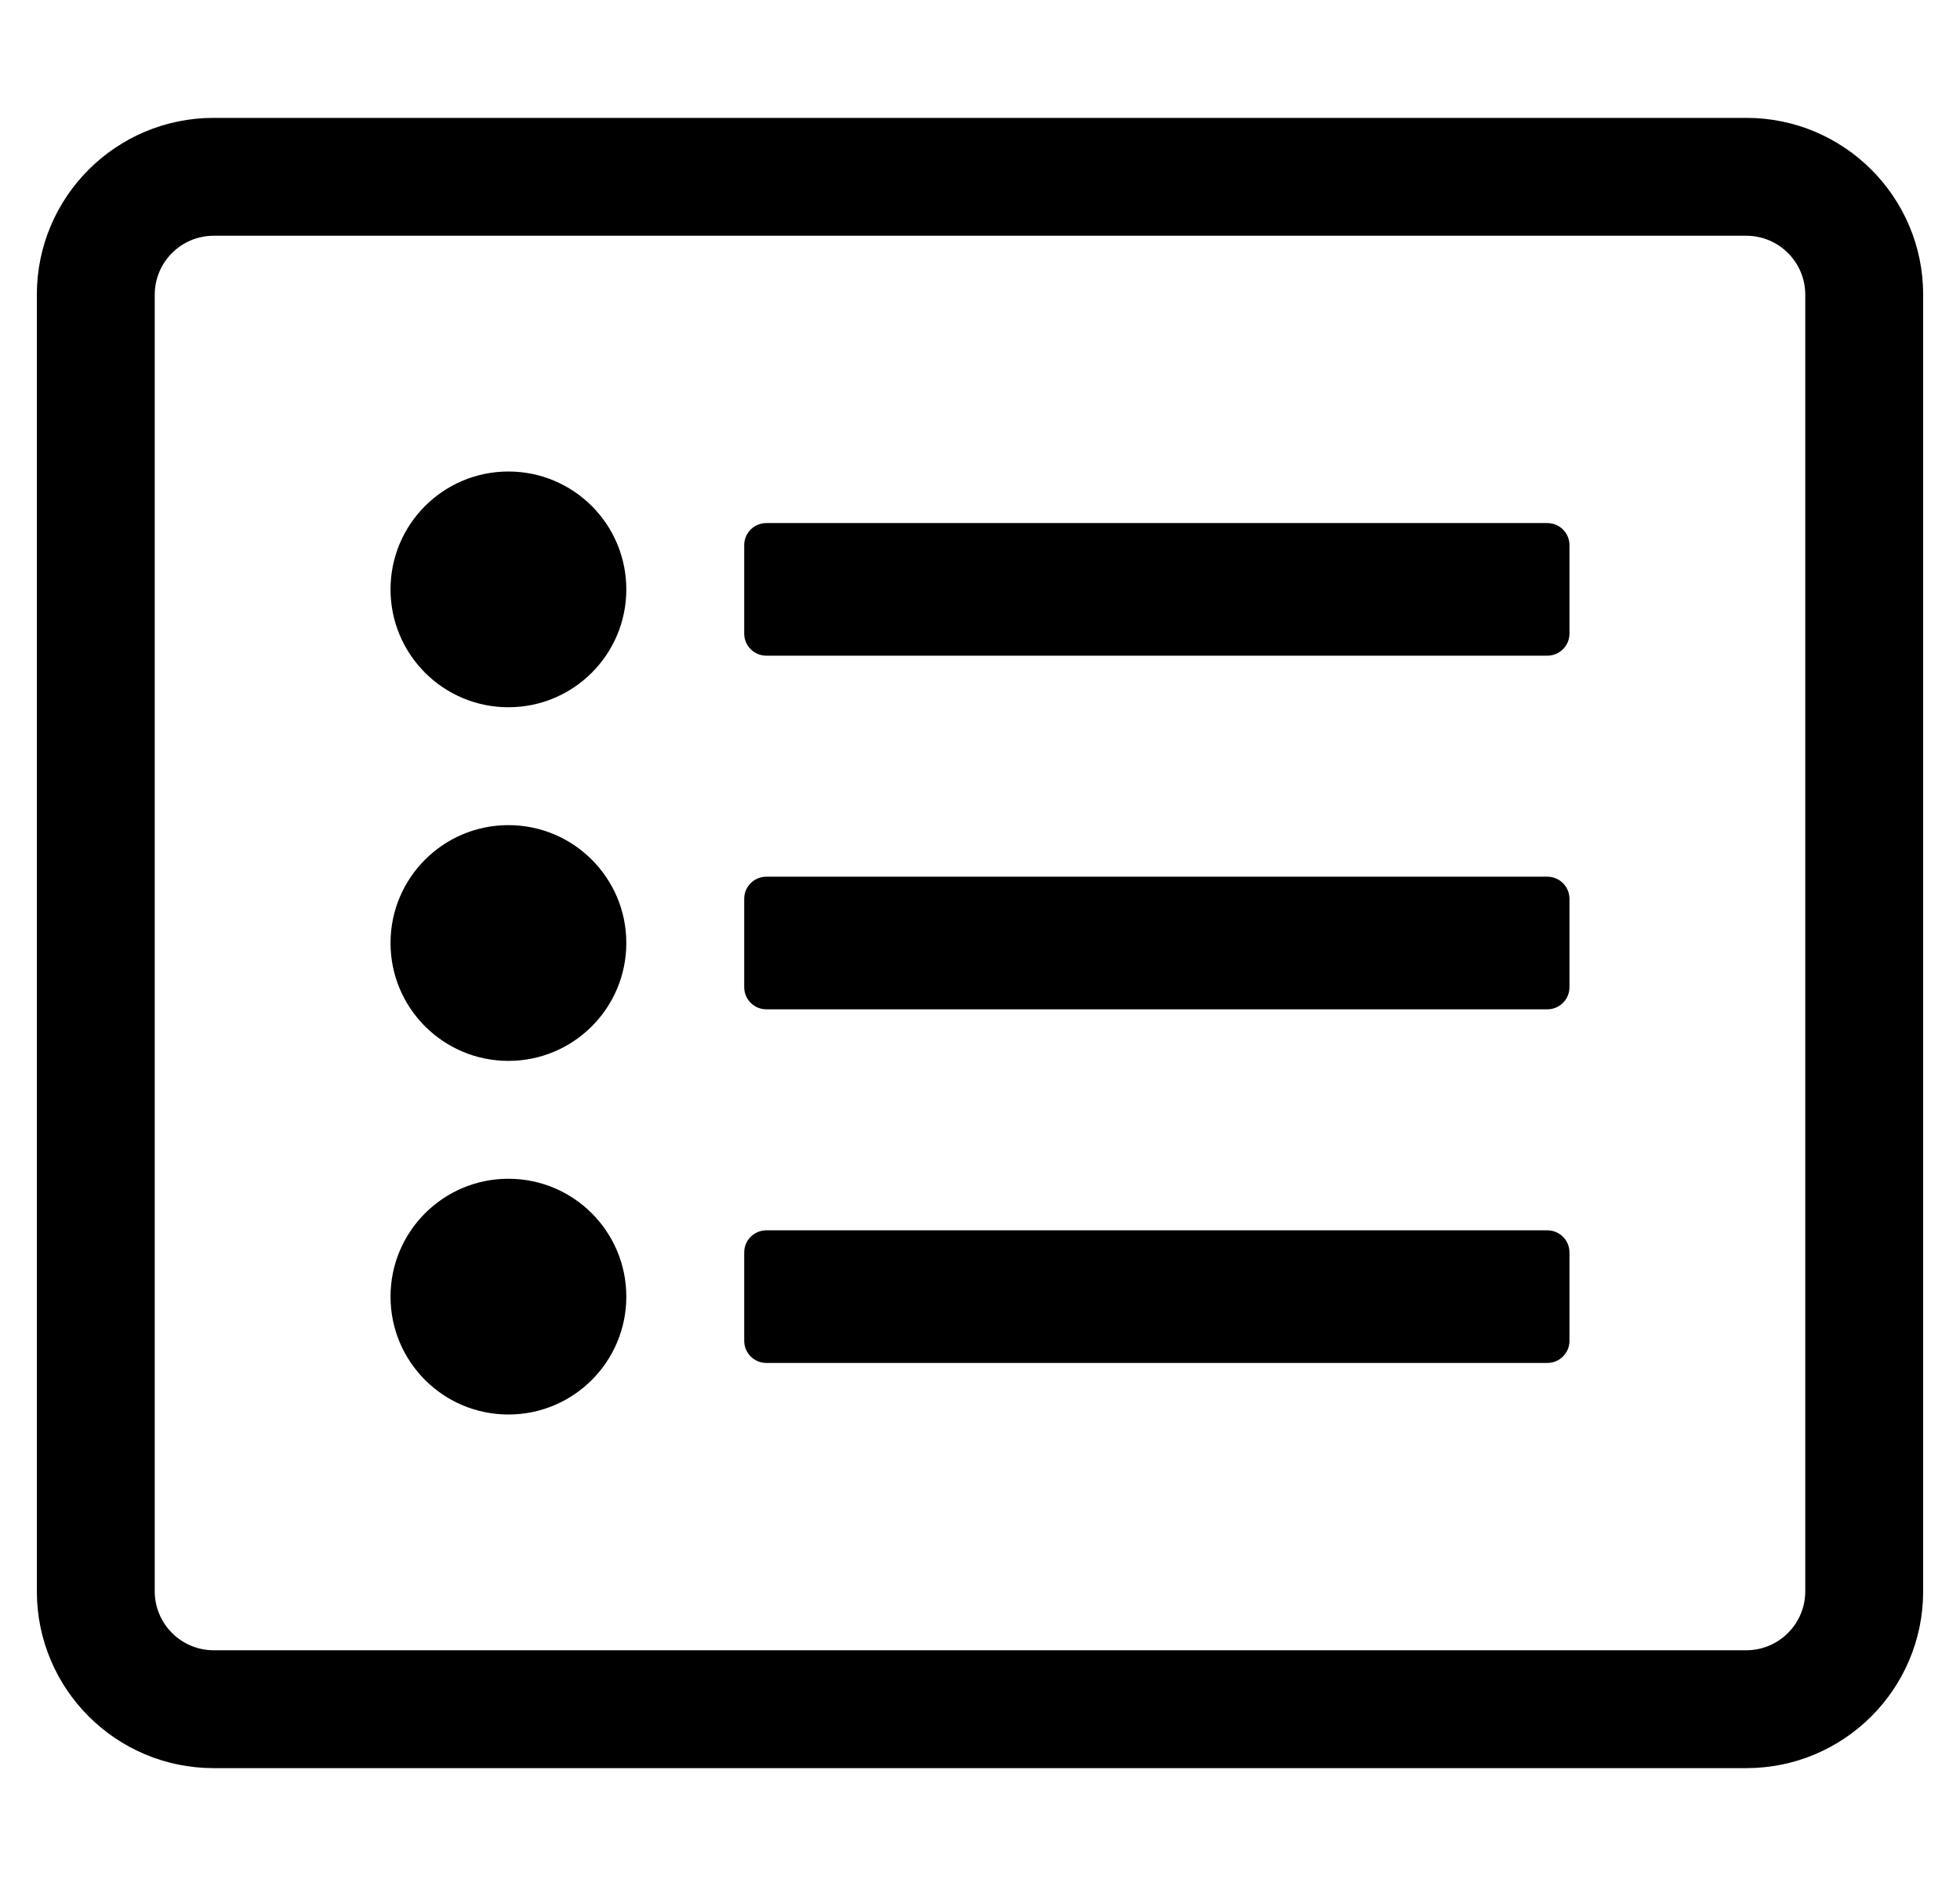
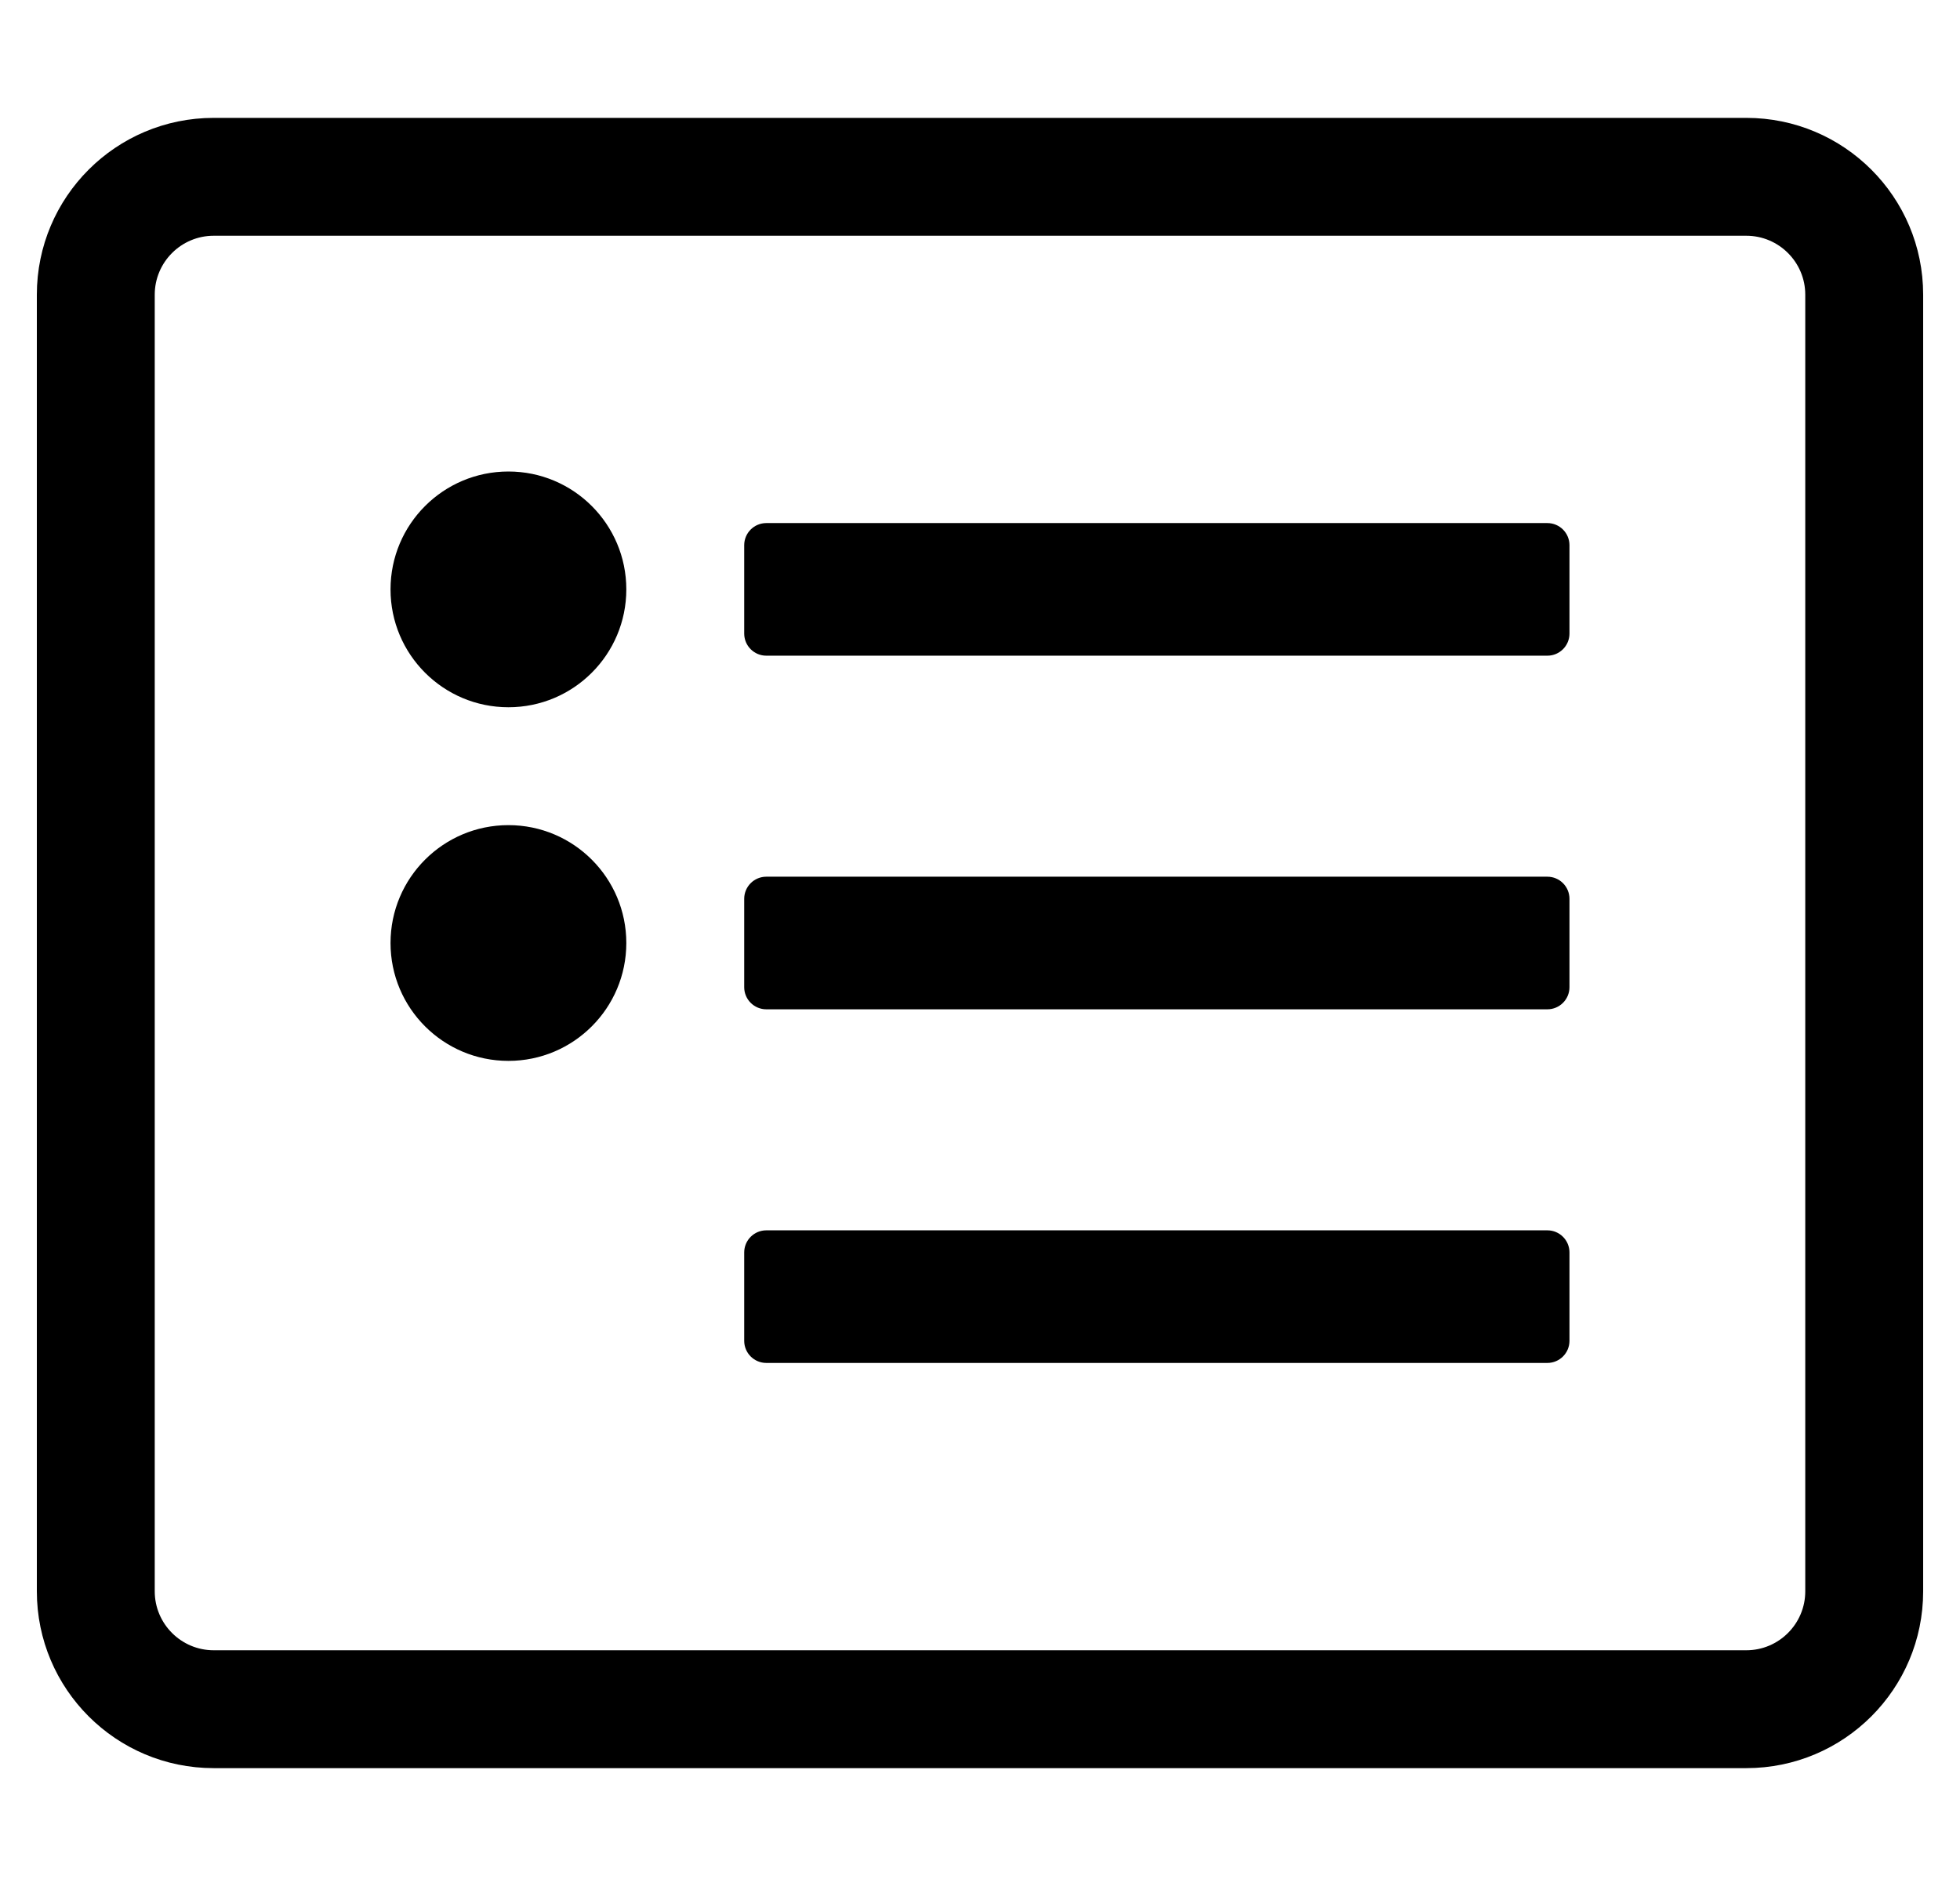
<svg xmlns="http://www.w3.org/2000/svg" version="1.1" viewBox="-10 0 532 512">
-   <path fill="currentColor" d="M464 64h-416c-8.823 0 -16 7.178 -16 16v352c0 8.822 7.177 16 16 16h416c8.823 0 16 -7.178 16 -16v-352c0 -8.822 -7.177 -16 -16 -16zM464 32c26.51 0 48 21.49 48 48v352c0 26.51 -21.49 48 -48 48h-416c-26.51 0 -48 -21.49 -48 -48 v-352c0 -26.51 21.49 -48 48 -48h416zM128 128c17.673 0 32 14.327 32 32s-14.327 32 -32 32s-32 -14.327 -32 -32s14.327 -32 32 -32zM128 224c17.673 0 32 14.327 32 32s-14.327 32 -32 32s-32 -14.327 -32 -32s14.327 -32 32 -32zM128 320 c17.673 0 32 14.327 32 32s-14.327 32 -32 32s-32 -14.327 -32 -32s14.327 -32 32 -32zM416 172c0 3.312 -2.688 6 -6 6h-212c-3.312 0 -6 -2.688 -6 -6v-24c0 -3.312 2.688 -6 6 -6h212c3.312 0 6 2.688 6 6v24zM416 268c0 3.312 -2.688 6 -6 6 h-212c-3.312 0 -6 -2.688 -6 -6v-24c0 -3.312 2.688 -6 6 -6h212c3.312 0 6 2.688 6 6v24zM416 364c0 3.312 -2.688 6 -6 6h-212c-3.312 0 -6 -2.688 -6 -6v-24c0 -3.312 2.688 -6 6 -6h212c3.312 0 6 2.688 6 6v24z" />
+   <path fill="currentColor" d="M464 64h-416c-8.823 0 -16 7.178 -16 16v352c0 8.822 7.177 16 16 16h416c8.823 0 16 -7.178 16 -16v-352c0 -8.822 -7.177 -16 -16 -16zM464 32c26.51 0 48 21.49 48 48v352c0 26.51 -21.49 48 -48 48h-416c-26.51 0 -48 -21.49 -48 -48 v-352c0 -26.51 21.49 -48 48 -48h416zM128 128c17.673 0 32 14.327 32 32s-14.327 32 -32 32s-32 -14.327 -32 -32s14.327 -32 32 -32zM128 224c17.673 0 32 14.327 32 32s-14.327 32 -32 32s-32 -14.327 -32 -32s14.327 -32 32 -32zc17.673 0 32 14.327 32 32s-14.327 32 -32 32s-32 -14.327 -32 -32s14.327 -32 32 -32zM416 172c0 3.312 -2.688 6 -6 6h-212c-3.312 0 -6 -2.688 -6 -6v-24c0 -3.312 2.688 -6 6 -6h212c3.312 0 6 2.688 6 6v24zM416 268c0 3.312 -2.688 6 -6 6 h-212c-3.312 0 -6 -2.688 -6 -6v-24c0 -3.312 2.688 -6 6 -6h212c3.312 0 6 2.688 6 6v24zM416 364c0 3.312 -2.688 6 -6 6h-212c-3.312 0 -6 -2.688 -6 -6v-24c0 -3.312 2.688 -6 6 -6h212c3.312 0 6 2.688 6 6v24z" />
</svg>